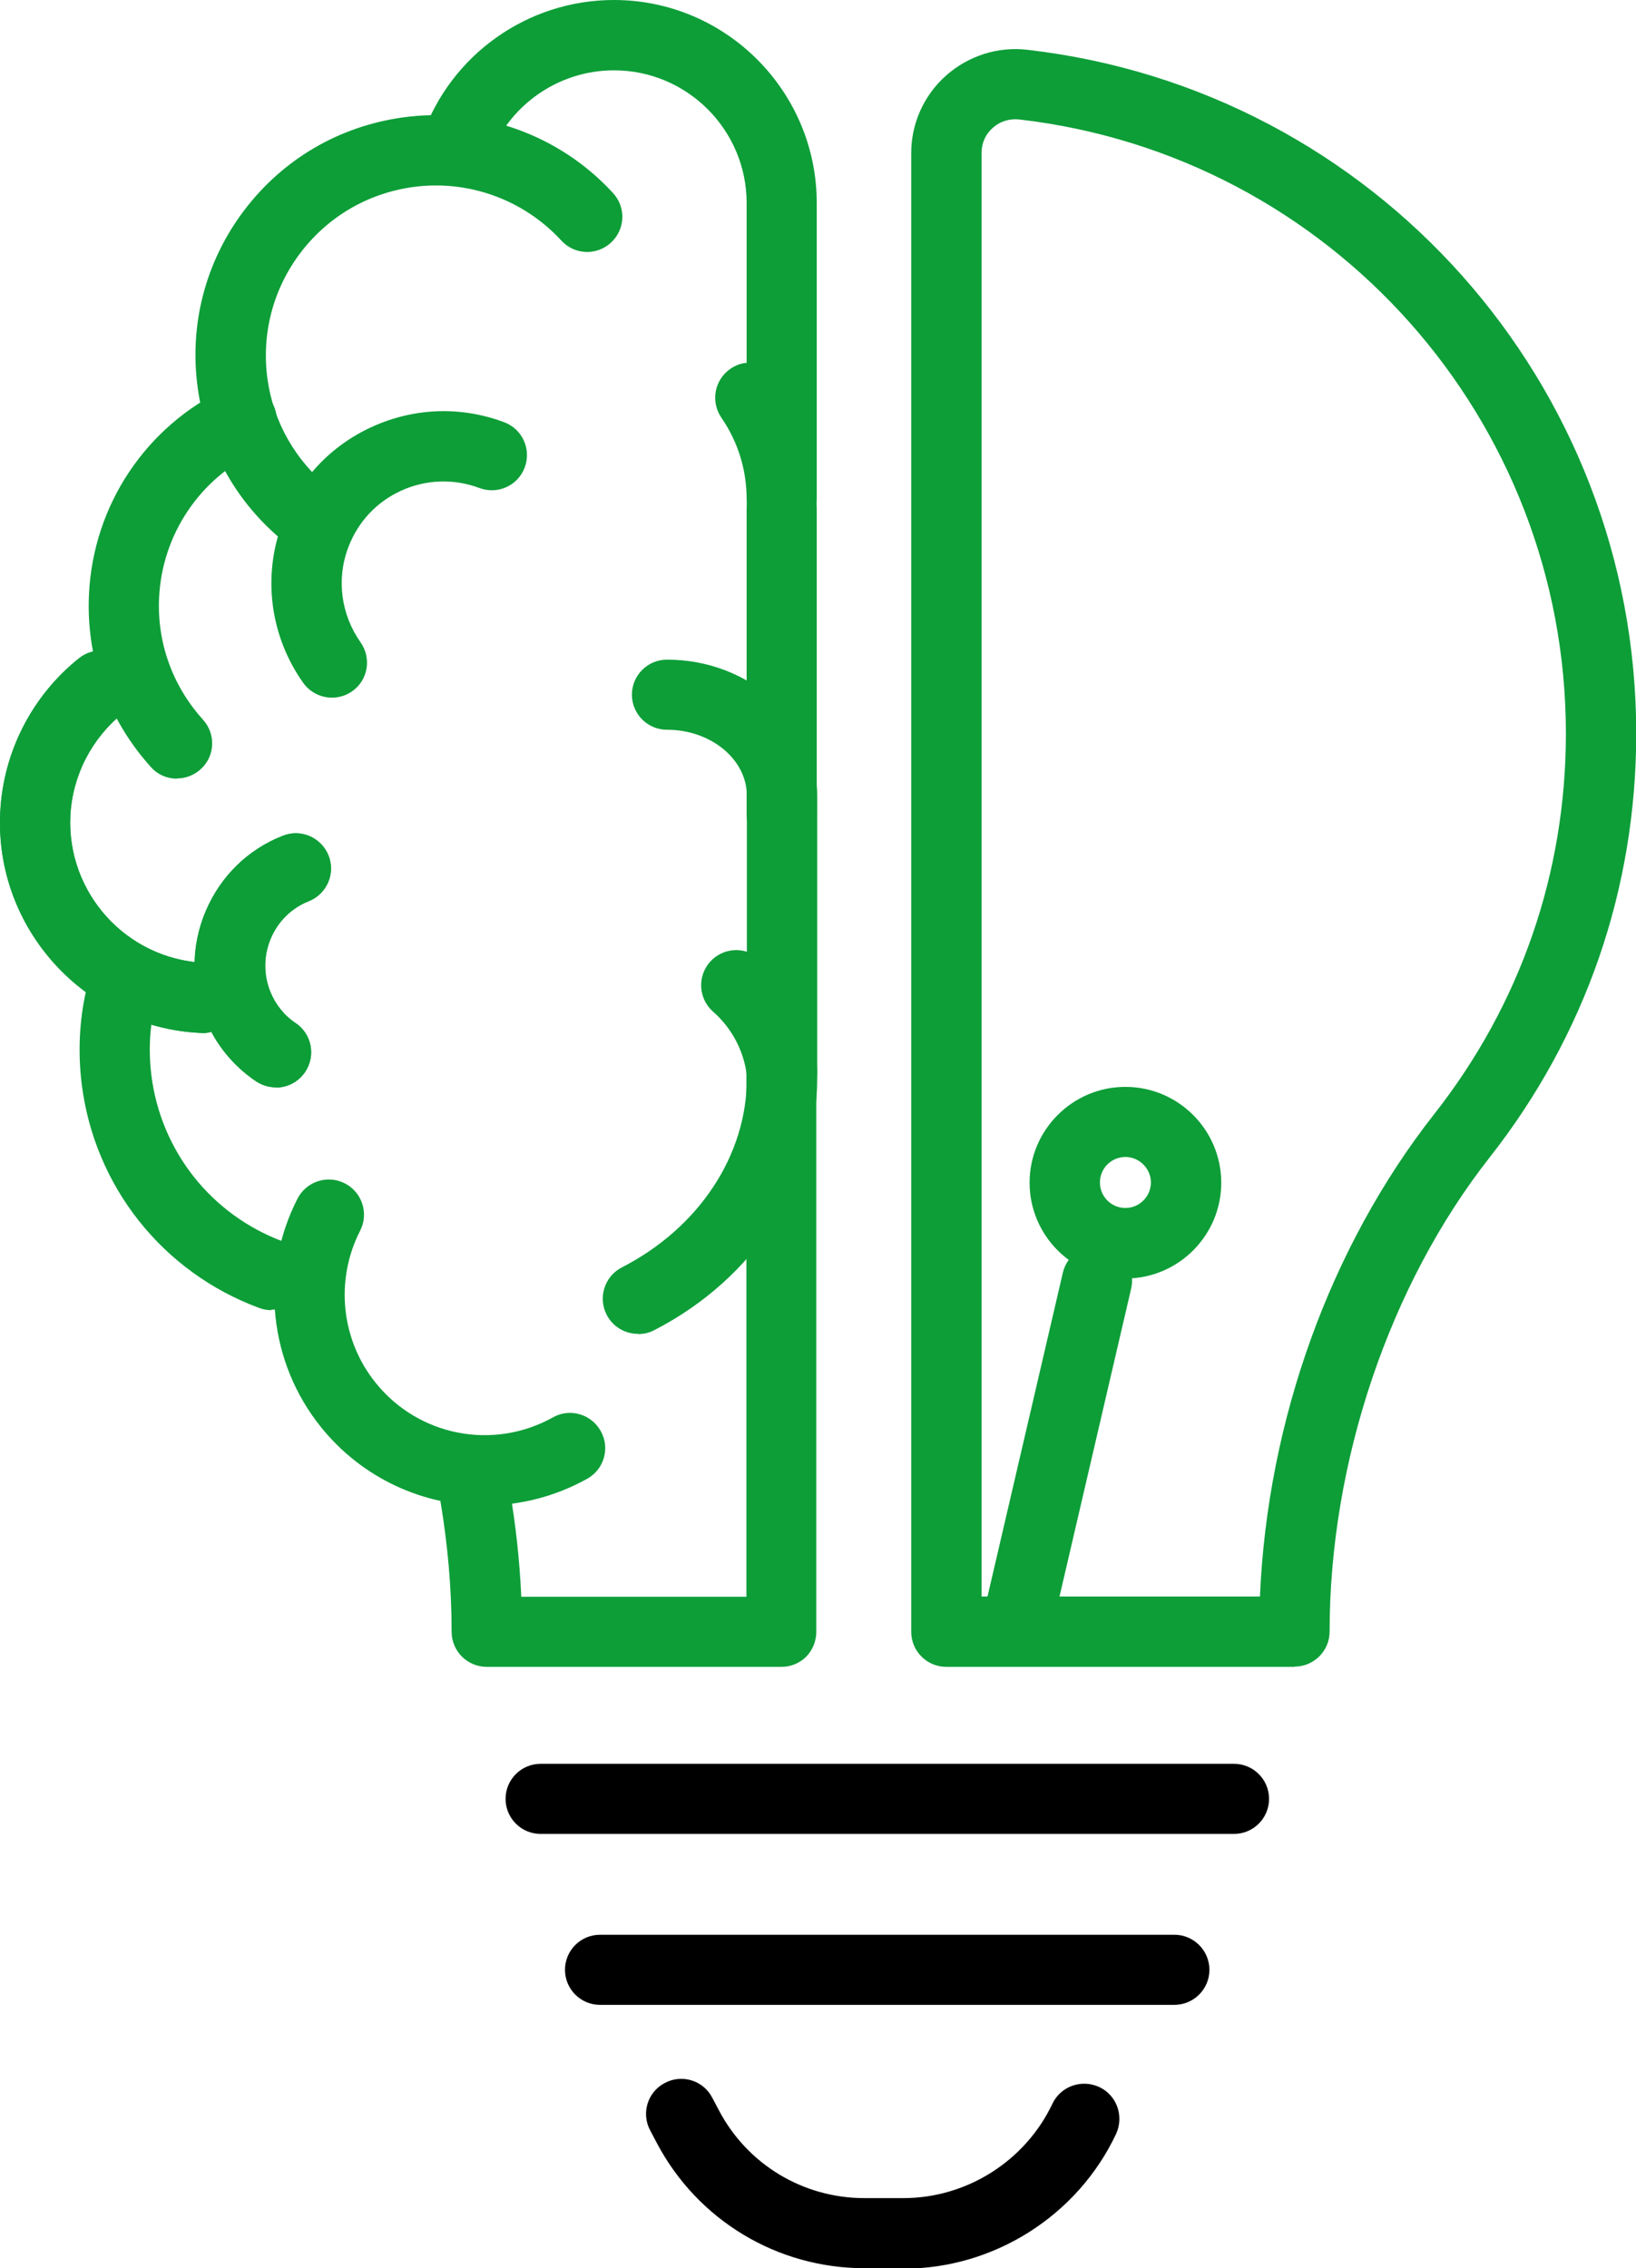
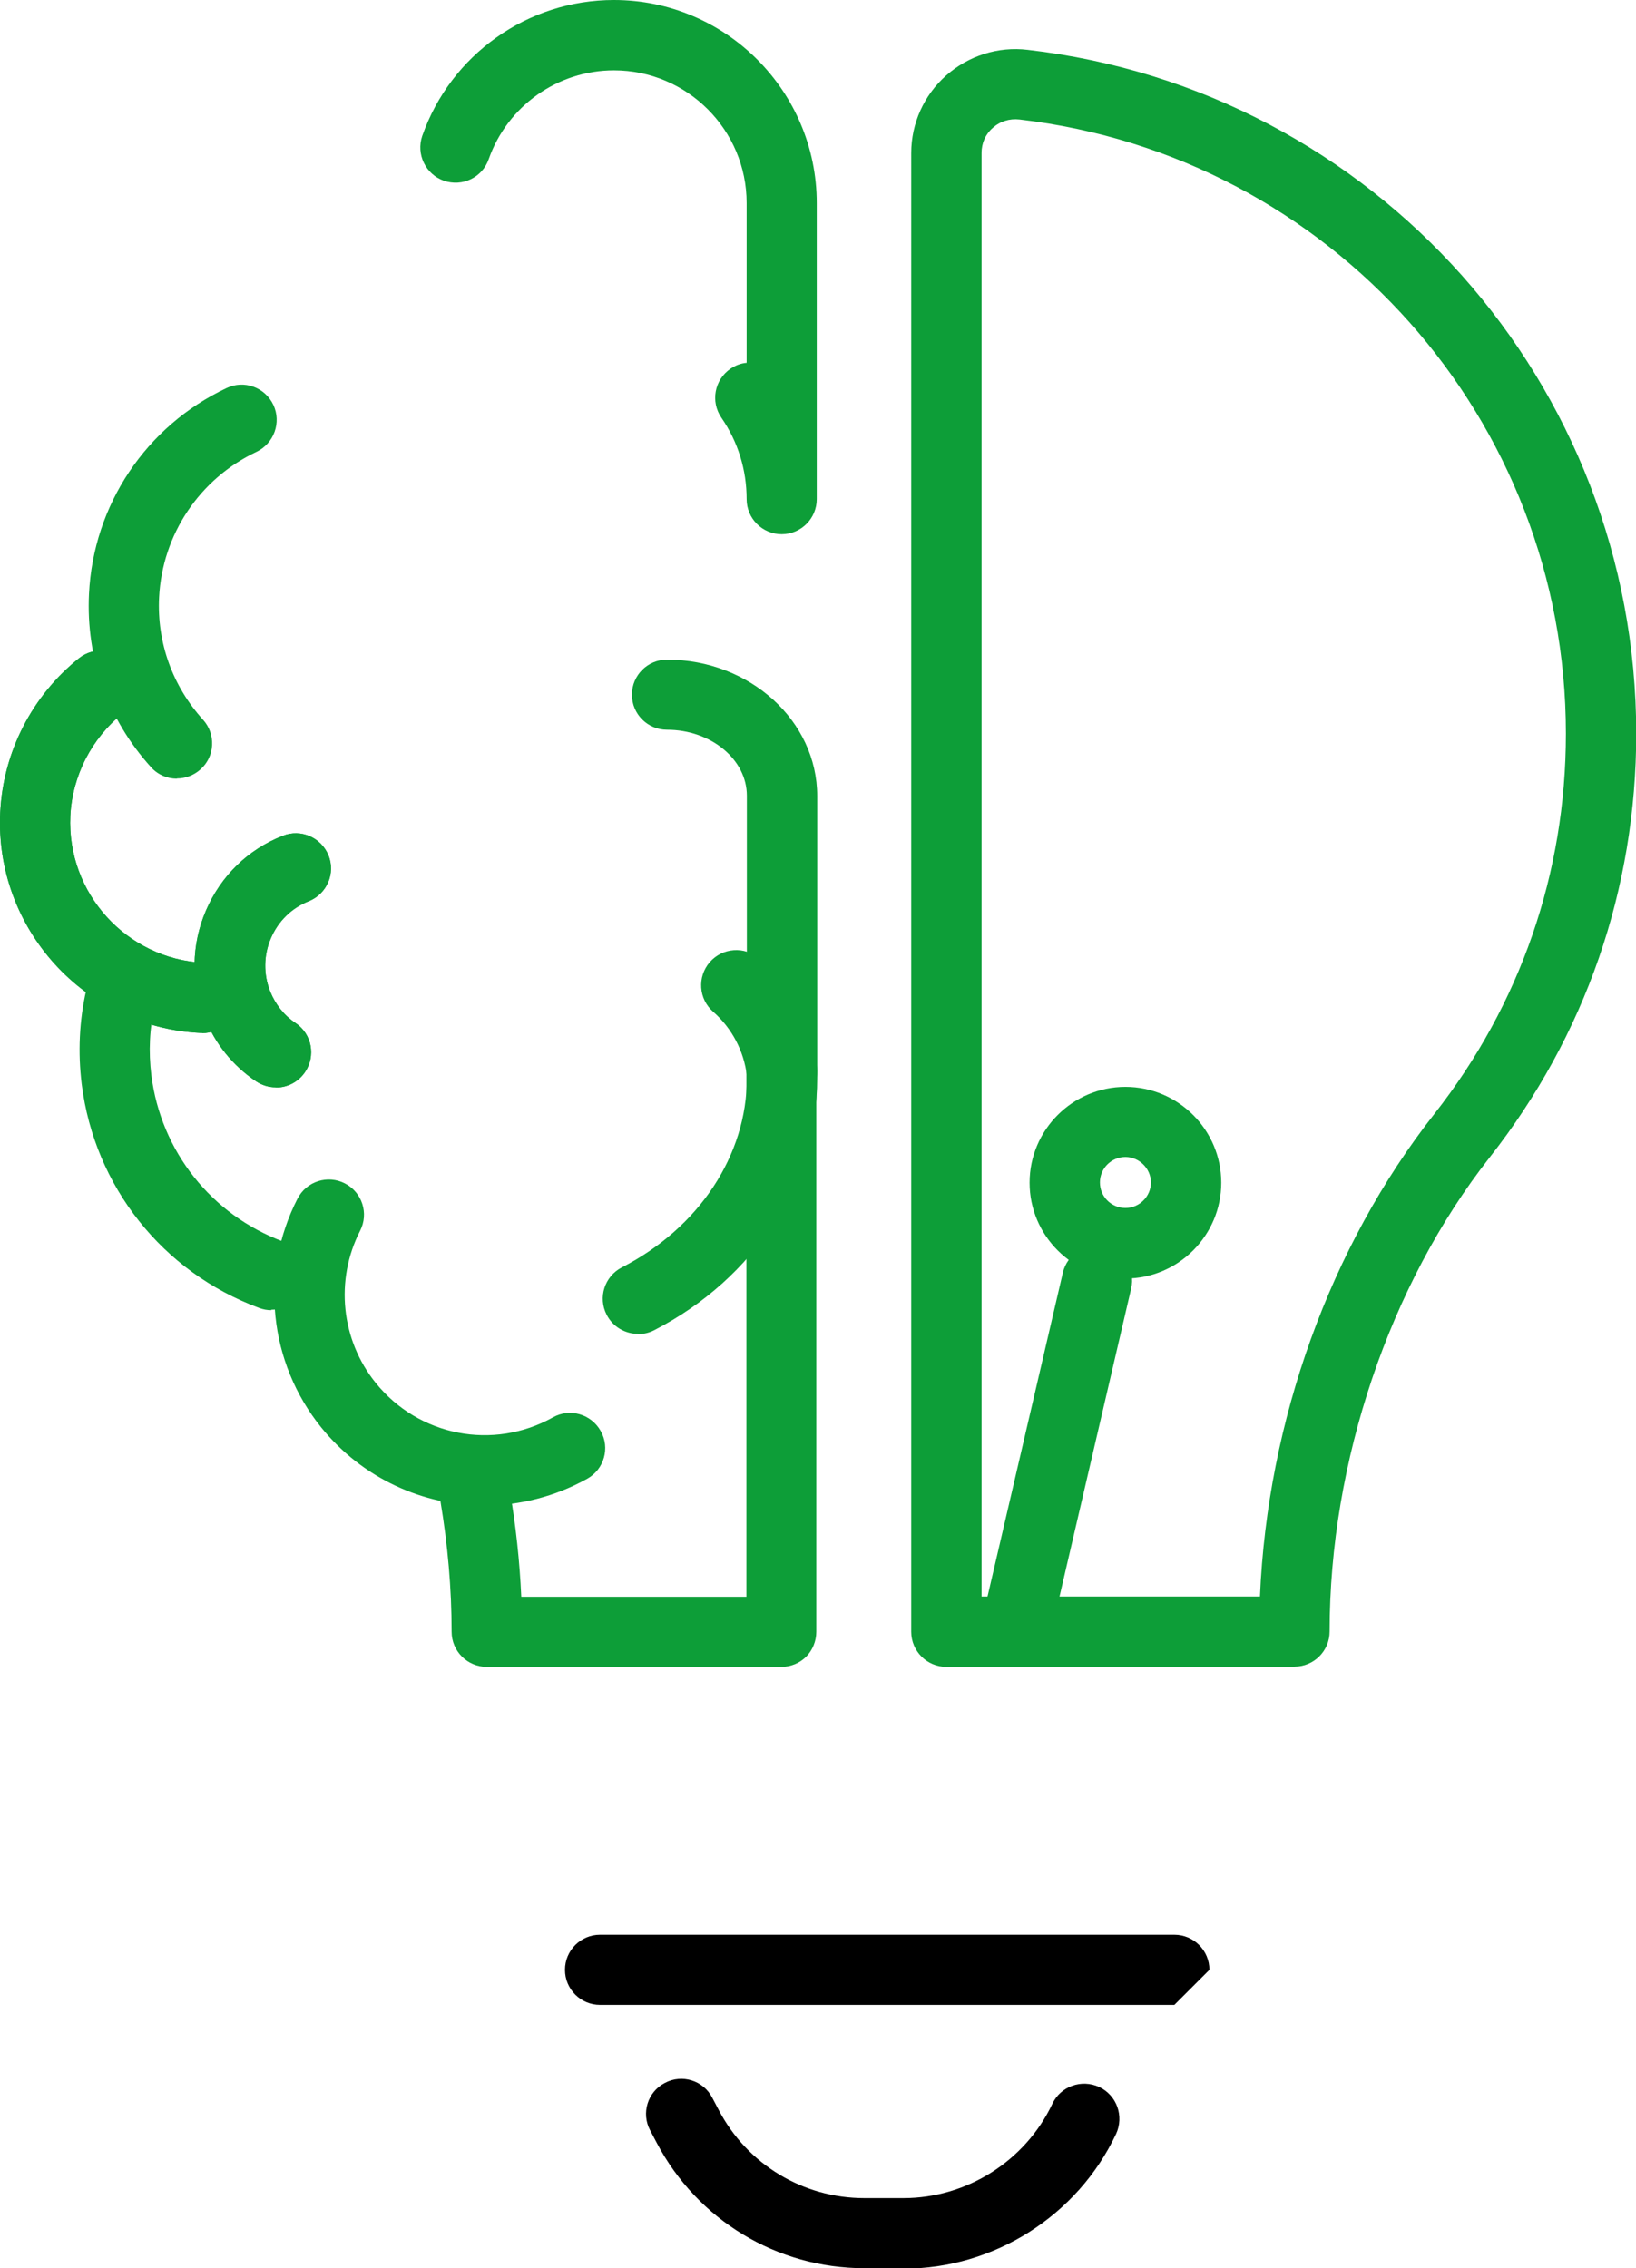
<svg xmlns="http://www.w3.org/2000/svg" id="Layer_2" viewBox="0 0 71.87 99.65">
  <defs>
    <clipPath id="clippath">
      <rect width="71.87" height="99.65" style="fill:none;" />
    </clipPath>
  </defs>
  <g id="Logo_1">
    <g style="clip-path:url(#clippath);">
-       <path d="M54.21,80.57h-30.46c-.85,0-1.54-.69-1.54-1.54s.69-1.54,1.54-1.54h30.46c.85,0,1.54.69,1.54,1.54s-.69,1.54-1.54,1.54" />
-       <path d="M51.59,88.08h-25.23c-.85,0-1.54-.69-1.54-1.54s.69-1.54,1.54-1.54h25.23c.85,0,1.54.69,1.54,1.54s-.69,1.54-1.54,1.54" />
+       <path d="M51.59,88.08h-25.23c-.85,0-1.54-.69-1.54-1.54s.69-1.54,1.54-1.54h25.23c.85,0,1.54.69,1.54,1.54" />
      <path d="M39.7,99.65h-1.72c-3.84,0-7.34-2.11-9.13-5.51l-.29-.55c-.4-.75-.11-1.69.65-2.08.75-.4,1.69-.11,2.08.65l.29.55c1.25,2.38,3.7,3.86,6.39,3.86h1.72c2.78,0,5.35-1.63,6.54-4.14.36-.77,1.28-1.1,2.06-.74.77.36,1.1,1.28.74,2.06-1.69,3.59-5.36,5.92-9.33,5.92" />
-       <path d="M34.34,37.31c-.85,0-1.54-.69-1.54-1.54v-13.44c0-.85.69-1.54,1.54-1.54s1.54.69,1.54,1.54v13.44c0,.85-.69,1.54-1.54,1.54" style="fill:#0d9e38;" />
      <path d="M34.32,73.23h-12.94c-.85,0-1.54-.69-1.54-1.54,0-1.89-.17-3.82-.49-5.73-.14-.84.42-1.64,1.26-1.78.84-.14,1.64.42,1.78,1.26.27,1.57.44,3.15.51,4.71h9.89v-25.37c0-.85.68-1.54,1.53-1.54h0c.85,0,1.54.69,1.54,1.54v26.91c0,.41-.16.8-.44,1.09-.29.29-.68.45-1.09.45" style="fill:#0d9e38;" />
-       <path d="M13.49,24.17c-.34,0-.68-.11-.97-.34-2.1-1.69-3.46-4.09-3.83-6.76-.39-2.79.33-5.57,2.03-7.82,1.7-2.25,4.17-3.7,6.97-4.09,3.43-.48,6.89.76,9.24,3.32.58.63.54,1.6-.09,2.18-.63.58-1.6.54-2.18-.09-1.66-1.81-4.11-2.69-6.54-2.35-1.97.28-3.72,1.3-4.93,2.9-1.2,1.59-1.71,3.56-1.44,5.53.26,1.89,1.23,3.59,2.71,4.78.66.53.77,1.51.23,2.17-.31.38-.75.58-1.2.58" style="fill:#0d9e38;" />
      <path d="M7.77,34.21c-.42,0-.84-.17-1.14-.51-1.89-2.09-2.86-4.79-2.72-7.61.19-3.9,2.5-7.37,6.04-9.04.77-.37,1.69-.04,2.06.74.36.77.03,1.69-.74,2.06-2.5,1.18-4.14,3.63-4.28,6.39-.1,1.99.59,3.9,1.93,5.38.57.63.53,1.61-.11,2.18-.3.27-.67.4-1.04.4" style="fill:#0d9e38;" />
      <path d="M8.88,45.38s-.05,0-.08,0C3.71,45.13-.24,40.78.01,35.69c.13-2.65,1.39-5.11,3.46-6.77.67-.53,1.64-.43,2.17.24.53.67.42,1.64-.24,2.17-1.38,1.11-2.22,2.75-2.31,4.51-.16,3.39,2.46,6.29,5.86,6.46.85.04,1.51.77,1.47,1.62-.04.83-.72,1.47-1.54,1.47" style="fill:#0d9e38;" />
      <path d="M11.92,57.56c-.18,0-.36-.03-.54-.1-4.24-1.57-7.23-5.34-7.79-9.83-.17-1.39-.11-2.78.2-4.14.19-.83,1.01-1.35,1.84-1.17.83.19,1.36,1.01,1.17,1.84-.23,1.01-.28,2.04-.15,3.08.42,3.34,2.64,6.14,5.8,7.31.8.3,1.21,1.18.91,1.98-.23.62-.82,1.01-1.45,1.01" style="fill:#0d9e38;" />
      <path d="M34.34,23.47c-.85,0-1.54-.69-1.54-1.54,0-1.29-.38-2.52-1.11-3.58-.48-.7-.31-1.66.4-2.15.22-.15.46-.24.71-.26v-7.02c0-3.21-2.61-5.83-5.83-5.83-2.47,0-4.68,1.57-5.5,3.9-.28.81-1.16,1.23-1.97.95-.8-.28-1.23-1.16-.95-1.97C19.8,2.4,23.18,0,26.97,0,31.88,0,35.88,4,35.88,8.92v13.01c0,.85-.69,1.54-1.54,1.54" style="fill:#0d9e38;" />
      <path d="M12.11,47.77c-.3,0-.6-.09-.87-.27-1.02-.69-1.8-1.66-2.25-2.8-.61-1.52-.59-3.19.06-4.7.65-1.51,1.84-2.68,3.37-3.28.79-.32,1.69.07,2.01.86.32.79-.07,1.69-.86,2.01-.76.3-1.35.88-1.67,1.63-.32.75-.33,1.58-.03,2.34.23.57.61,1.05,1.12,1.39.71.48.89,1.44.41,2.15-.3.44-.78.68-1.28.68" style="fill:#0d9e38;" />
      <path d="M8.88,45.38s-.05,0-.08,0C3.71,45.13-.24,40.78.01,35.69c.13-2.65,1.39-5.11,3.46-6.77.67-.53,1.64-.43,2.17.24.53.67.42,1.64-.24,2.17-1.38,1.11-2.22,2.75-2.31,4.51-.16,3.39,2.46,6.29,5.86,6.46.85.04,1.51.77,1.47,1.62-.04.83-.72,1.47-1.54,1.47" style="fill:#0d9e38;" />
      <path d="M21.3,66.15c-2.71,0-5.38-1.2-7.19-3.44-2.3-2.85-2.71-6.79-1.04-10.05.39-.76,1.32-1.06,2.08-.67.76.39,1.06,1.32.67,2.08-1.11,2.17-.84,4.8.69,6.69,1.89,2.34,5.16,2.97,7.78,1.51.74-.42,1.68-.15,2.1.6.42.74.15,1.69-.6,2.1-1.42.79-2.97,1.17-4.5,1.17" style="fill:#0d9e38;" />
      <path d="M28.02,58.6c-.56,0-1.1-.31-1.37-.84-.39-.76-.09-1.69.67-2.08,3.39-1.74,5.49-4.93,5.49-8.31v-12.41c0-1.6-1.58-2.9-3.51-2.9-.85,0-1.54-.69-1.54-1.54s.69-1.54,1.54-1.54c3.64,0,6.6,2.69,6.6,5.99v12.41c0,4.55-2.75,8.79-7.16,11.06-.23.12-.47.17-.7.17" style="fill:#0d9e38;" />
      <path d="M12.11,47.77c-.3,0-.6-.09-.87-.27-1.02-.69-1.8-1.66-2.25-2.8-.61-1.52-.59-3.19.06-4.7.65-1.51,1.84-2.68,3.37-3.28.79-.32,1.69.07,2.01.86.32.79-.07,1.69-.86,2.01-.76.3-1.35.88-1.67,1.63-.32.75-.33,1.58-.03,2.34.23.57.61,1.05,1.12,1.39.71.48.89,1.44.41,2.15-.3.44-.78.68-1.28.68" style="fill:#0d9e38;" />
      <path d="M34.34,48.62c-.77,0-1.44-.58-1.53-1.36-.13-1.09-.66-2.09-1.48-2.81-.64-.56-.71-1.53-.15-2.18.56-.64,1.53-.71,2.18-.15,1.41,1.22,2.31,2.92,2.53,4.77.1.85-.5,1.62-1.35,1.72-.06,0-.12.01-.18.01" style="fill:#0d9e38;" />
-       <path d="M14.58,30.65c-.48,0-.96-.23-1.26-.65-1.46-2.06-1.8-4.69-.91-7.04.71-1.89,2.12-3.39,3.96-4.22,1.84-.83,3.89-.9,5.78-.19.8.3,1.2,1.19.9,1.99-.3.8-1.19,1.2-1.99.9-1.12-.42-2.33-.38-3.42.11-1.09.49-1.92,1.38-2.34,2.5-.53,1.39-.32,2.95.54,4.17.49.7.33,1.66-.37,2.15-.27.19-.58.28-.89.28" style="fill:#0d9e38;" />
      <path d="M43.11,70.14h12.24c.33-7.72,3.08-15.37,7.66-21.2,3.78-4.81,5.78-10.59,5.78-16.71,0-13.8-10.32-25.39-24-26.98-.44-.05-.86.08-1.18.37-.32.28-.49.67-.49,1.1v63.42ZM56.86,73.23h-15.29c-.85,0-1.54-.69-1.54-1.54V6.72c0-1.3.56-2.54,1.53-3.4.98-.87,2.29-1.29,3.59-1.13,15.24,1.76,26.73,14.68,26.73,30.04,0,6.82-2.23,13.26-6.44,18.62-4.4,5.6-7.03,13.39-7.03,20.83,0,.85-.69,1.54-1.54,1.54" style="fill:#0d9e38;" />
      <path d="M44.74,72.64c-.12,0-.23-.01-.35-.04-.83-.19-1.35-1.02-1.15-1.85l3.45-14.83c.19-.83,1.02-1.35,1.85-1.15.83.19,1.35,1.02,1.15,1.85l-3.45,14.83c-.17.71-.8,1.19-1.5,1.19" style="fill:#0d9e38;" />
      <path d="M49.44,50.83c-.62,0-1.12.5-1.12,1.12s.5,1.12,1.12,1.12,1.12-.51,1.12-1.12-.51-1.12-1.12-1.12M49.44,56.17c-2.32,0-4.21-1.89-4.21-4.21s1.89-4.21,4.21-4.21,4.21,1.89,4.21,4.21-1.89,4.21-4.21,4.21" style="fill:#0d9e38;" />
    </g>
  </g>
</svg>